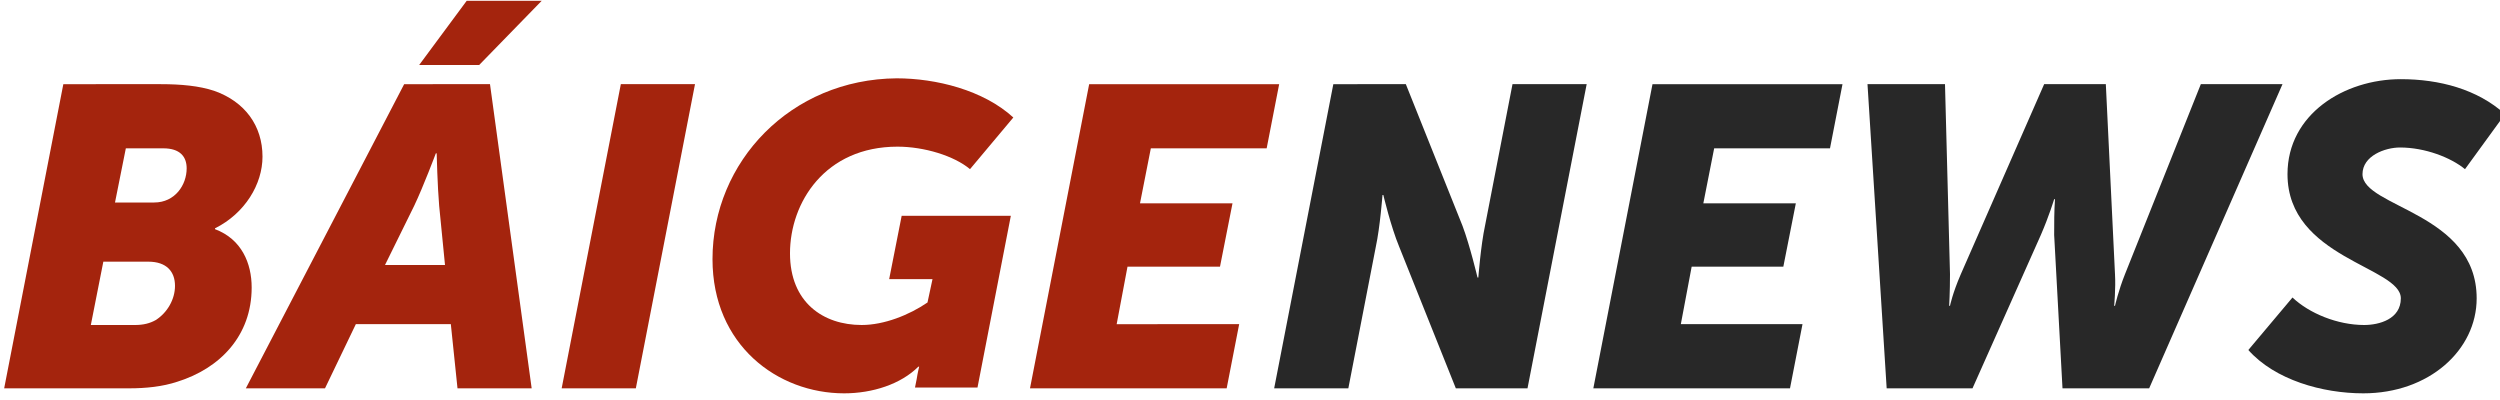
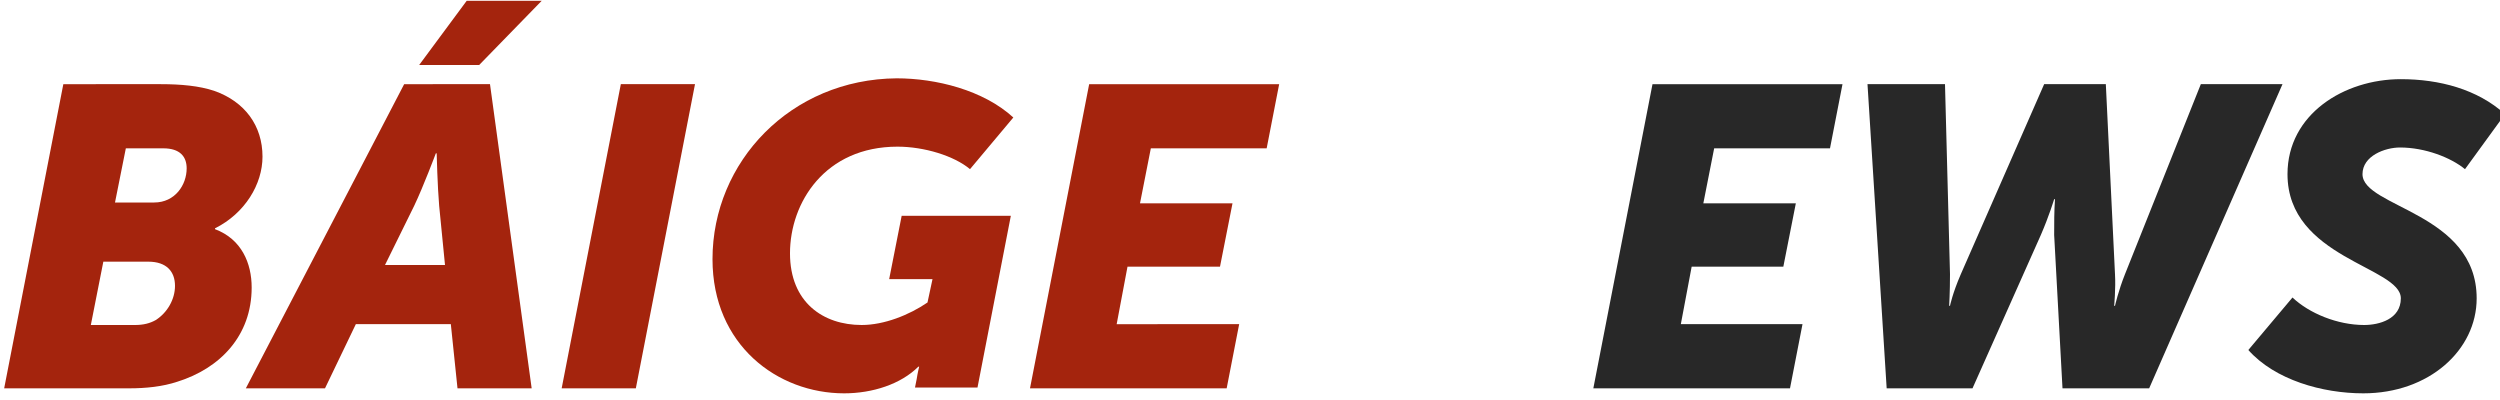
<svg xmlns="http://www.w3.org/2000/svg" version="1.1" id="Слой_1" shape-rendering="geometricPrecision" image-rendering="optimizeQuality" text-rendering="geometricPrecision" x="0px" y="0px" viewBox="0 0 300 48" style="enable-background:new 0 0 300 48;" xml:space="preserve">
  <style type="text/css">
	.st0{fill:#A4240D;}
	.st1{fill:#282828;}
</style>
  <g id="Слой_x0020_1">
    <path class="st0" d="M0.5,46.6h15c2,0,4-0.2,5.8-0.8c5.1-1.6,8.9-5.5,8.9-11.3c0-2.9-1.2-5.8-4.4-7v-0.1c3.6-1.8,5.7-5.3,5.7-8.6   c0-3.7-2.1-6.6-5.8-7.9c-1.8-0.6-4-0.8-6.4-0.8H7.6C7.6,10.1,0.5,46.6,0.5,46.6z M13.8,24.3l1.3-6.5h4.5c2,0,2.8,1,2.8,2.4   c0,2-1.4,4.1-3.9,4.1H13.8z M10.9,39l1.5-7.6h5.4c2.2,0,3.2,1.2,3.2,2.9c0,1.6-0.9,3.2-2.3,4.1c-0.7,0.4-1.5,0.6-2.5,0.6   C16.3,39,10.9,39,10.9,39z" />
    <path id="_x31_" class="st0" d="M29.5,46.6H39l3.7-7.7h11.4l0.8,7.7h8.9l-5-36.5H48.5C48.5,10.1,29.5,46.6,29.5,46.6z M46.2,31.8   l3.5-7.1c1.1-2.3,2.6-6.3,2.6-6.3h0.1c0,0,0.1,4,0.3,6.3l0.7,7.1H46.2z M50.3,7.8h7.2L65,0.1h-9L50.3,7.8z" />
    <path id="_x32_" class="st0" d="M67.4,46.6h8.9l7.1-36.5h-8.9L67.4,46.6z" />
    <path id="_x33_" class="st0" d="M85.5,31.1c0,10.3,7.8,16.1,15.8,16.1c3.4,0,6.8-1.1,8.9-3.2h0.1c0,0-0.2,0.8-0.3,1.5l-0.2,1h7.5   l4-20.6h-13.1l-1.5,7.6h5.2l-0.6,2.8c-2.2,1.5-5.2,2.7-7.9,2.7c-4.6,0-8.6-2.7-8.6-8.6c0-6.1,4.2-12.8,12.9-12.8   c3.2,0,6.8,1.1,8.7,2.7l5.2-6.2c-3.6-3.3-9.3-4.7-14-4.7C94.9,9.5,85.5,19.4,85.5,31.1z" />
    <path id="_x34_" class="st0" d="M123.6,46.6h23.6l1.5-7.7H134l1.3-6.9h11.1l1.5-7.6h-11.1l1.3-6.6h13.9l1.5-7.7h-22.8L123.6,46.6z" />
-     <path id="_x35_" class="st1" d="M152.9,46.6h8.9l3.3-17c0.5-2.3,0.8-6.2,0.8-6.2h0.1c0,0,0.9,3.8,1.9,6.2l6.8,17h8.6l7.1-36.5h-8.9   l-3.3,17c-0.5,2.3-0.8,6.2-0.8,6.2h-0.1c0,0-0.9-3.8-1.8-6.2l-6.8-17H160L152.9,46.6z" />
    <path id="_x36_" class="st1" d="M191.2,46.6h23.6l1.5-7.7h-14.6l1.3-6.9H214l1.5-7.6h-11.1l1.3-6.6h13.9l1.5-7.7h-22.8L191.2,46.6z   " />
    <path id="_x37_" class="st1" d="M226.4,46.6h10.3l8.2-18.4c1-2.3,1.6-4.3,1.6-4.3h0.1c-0.1,1.4-0.1,2.9-0.1,4.3l1,18.4h10.4   l16-36.5h-9.8l-9.1,22.8c-0.8,2-1.2,3.8-1.2,3.8h-0.1c0,0,0.2-2.1,0.1-3.8l-1.1-22.8h-7.4l-10,22.8c-1,2.3-1.3,3.8-1.3,3.8h-0.1   c0,0,0.1-1.6,0.1-3.8l-0.6-22.8h-9.3C224.1,10.1,226.4,46.6,226.4,46.6z" />
    <path id="_x38_" class="st1" d="M269.8,42c3.2,3.6,8.9,5.2,13.8,5.2c7.9,0,13.6-5.2,13.6-11.4c0-10.3-13.7-10.9-13.7-14.9   c0-2.2,2.7-3.2,4.5-3.2c3,0,6.1,1.2,7.8,2.6l4.8-6.6c-3.3-3-7.9-4.2-12.5-4.2c-6.8,0-13.6,4.2-13.6,11.4   c0,10.1,13.6,11.1,13.6,14.9c0,2.5-2.6,3.2-4.4,3.2c-3.2,0-6.6-1.4-8.6-3.3L269.8,42z" />
  </g>
</svg>